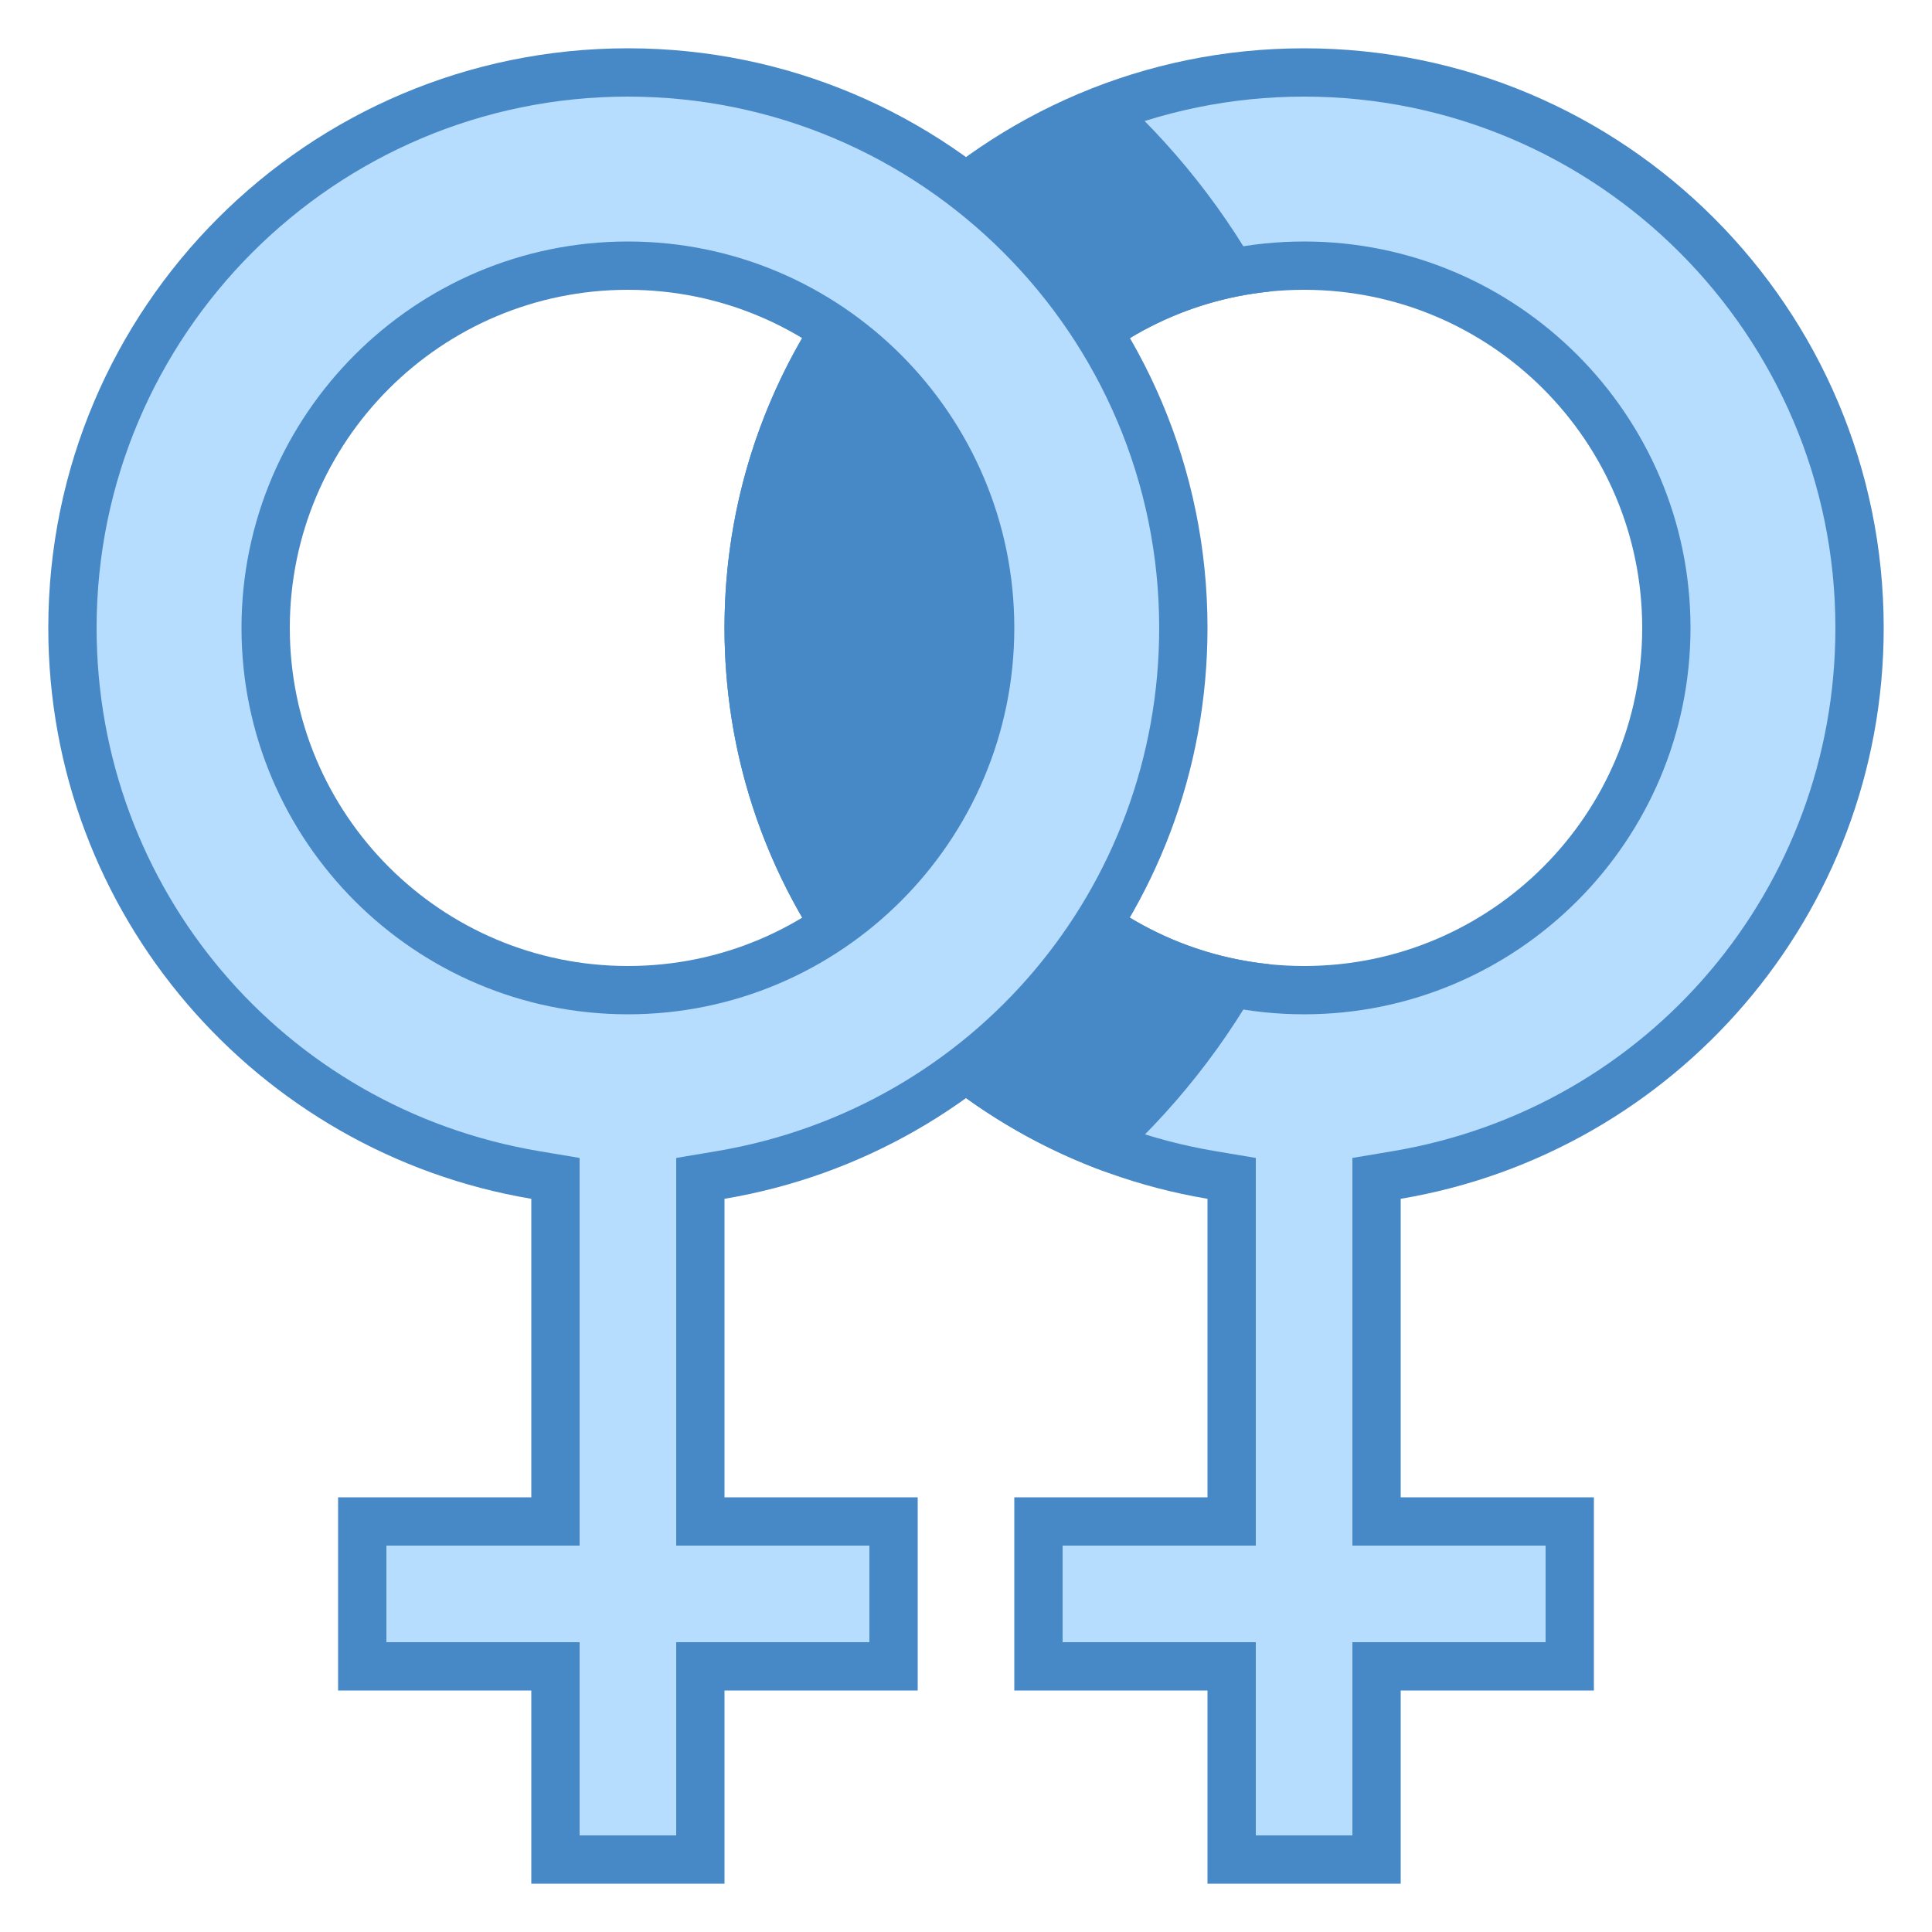
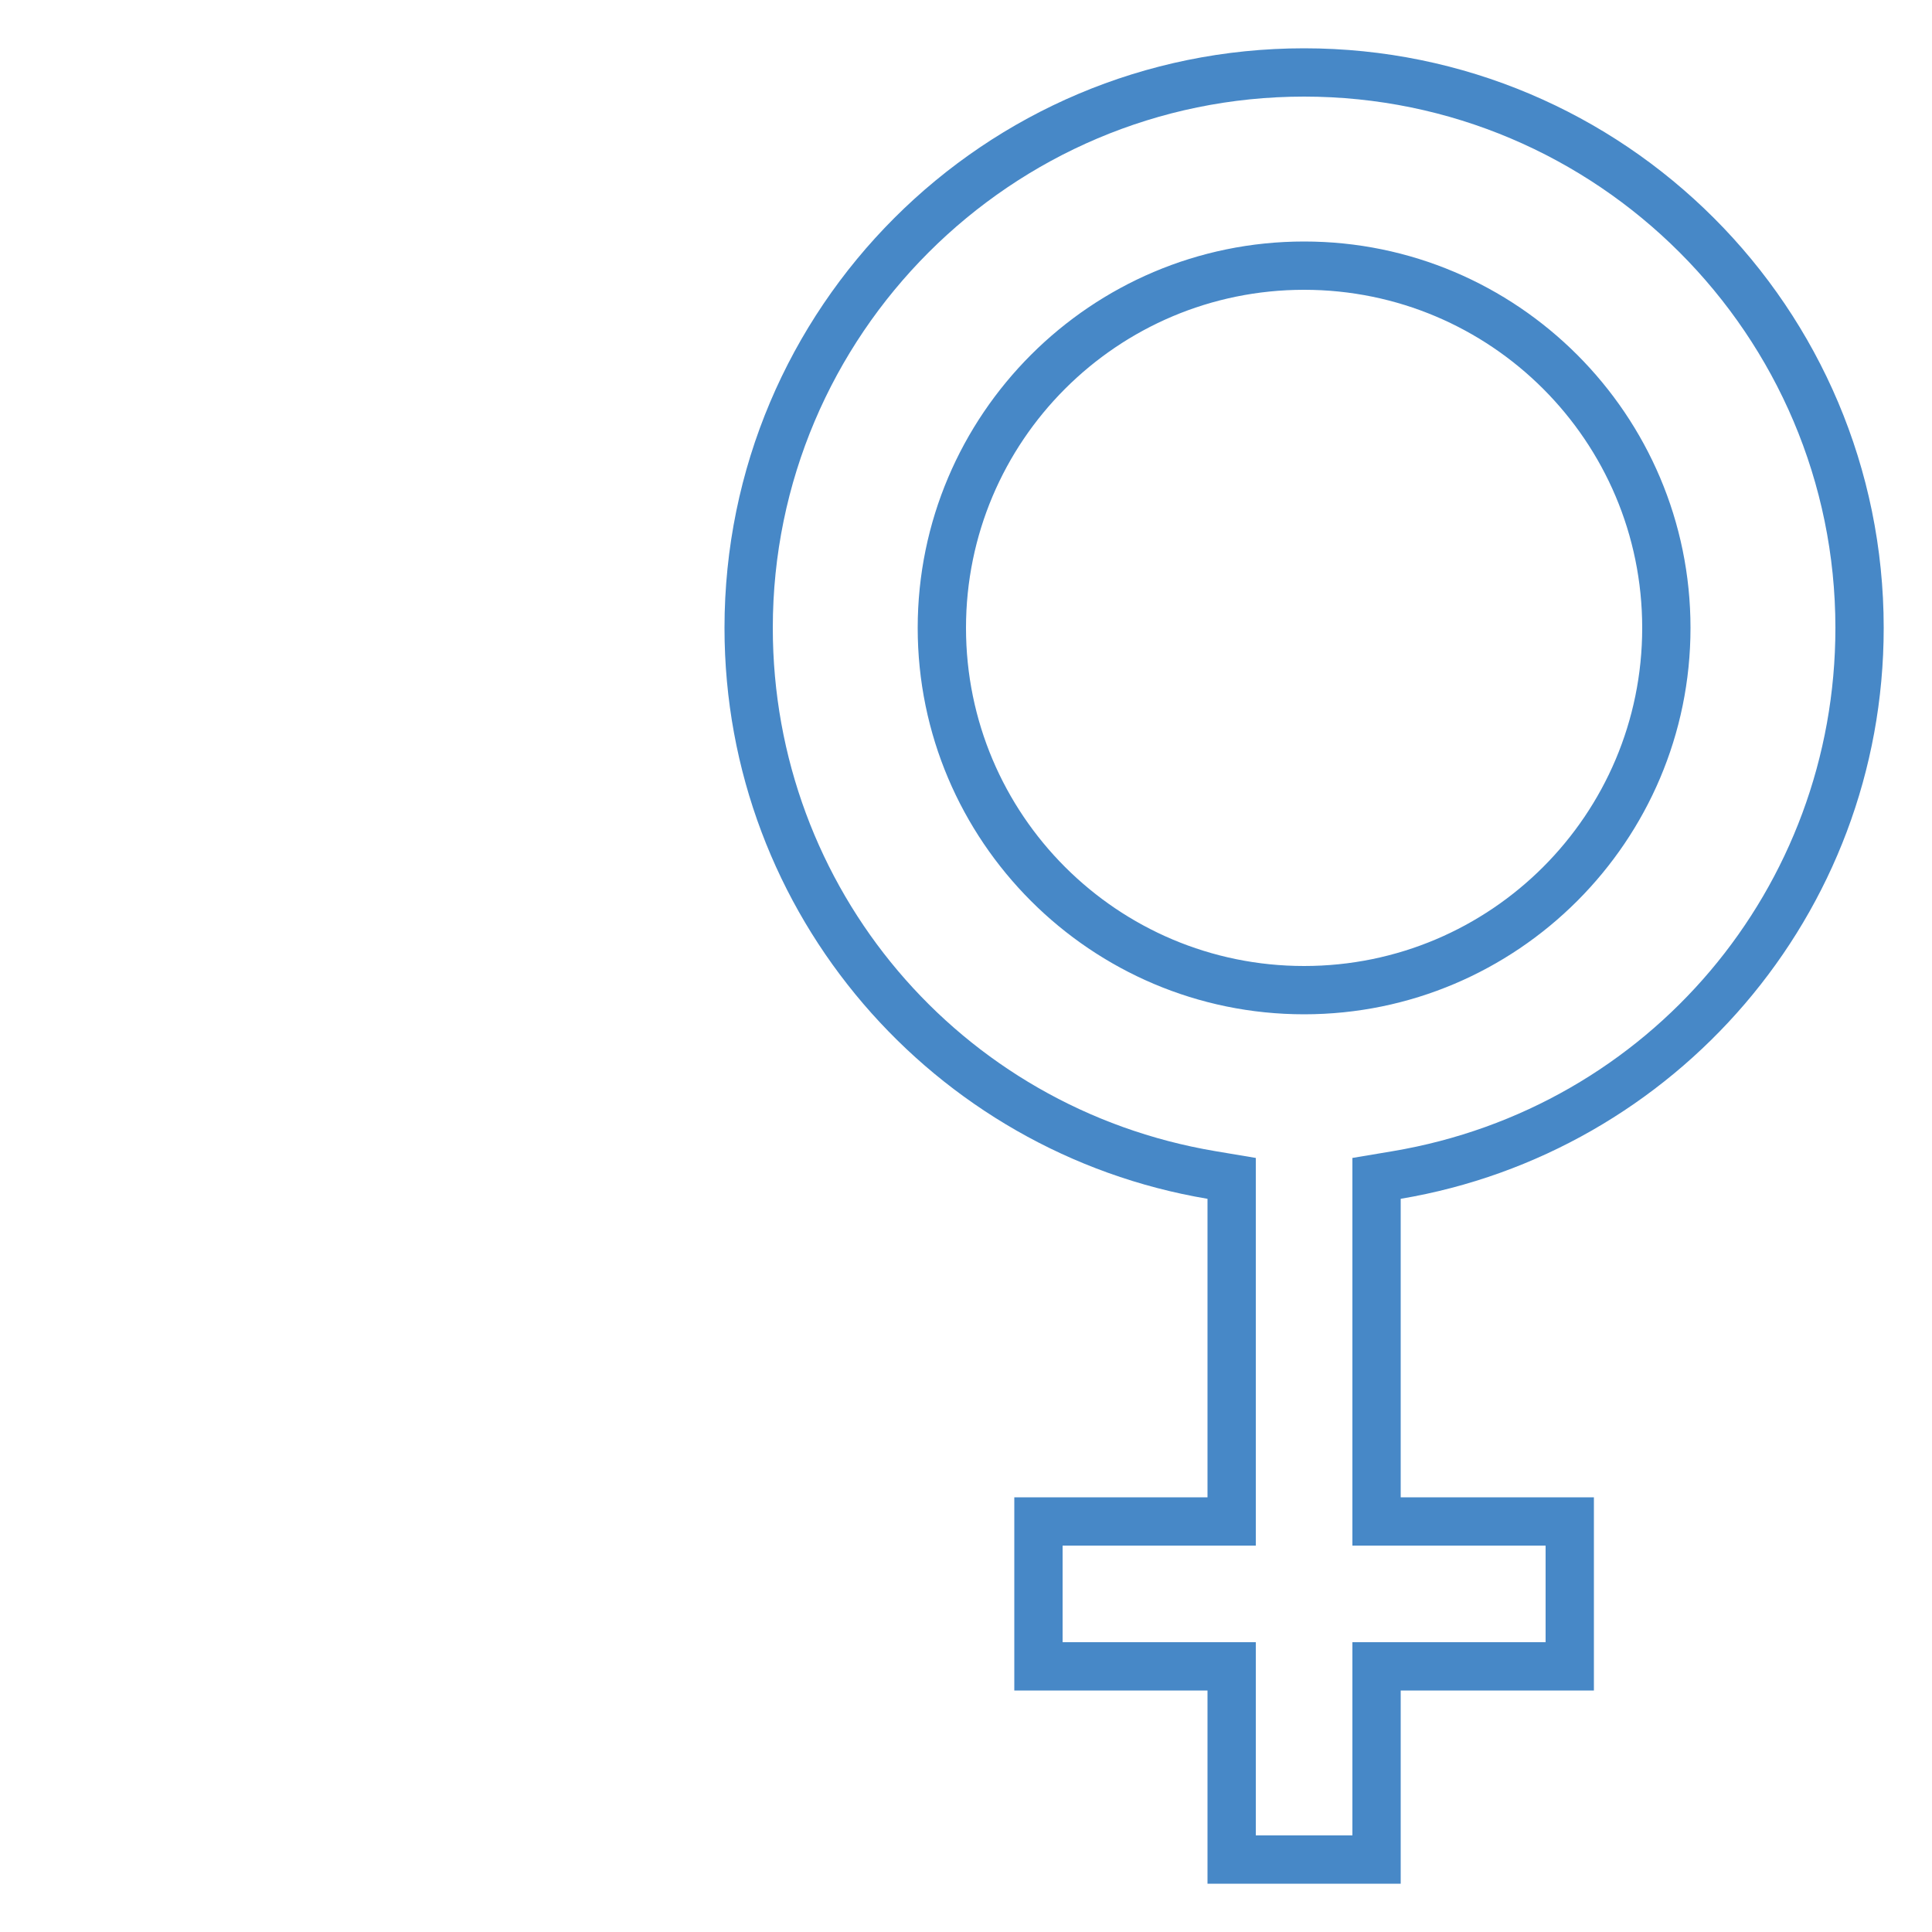
<svg xmlns="http://www.w3.org/2000/svg" viewBox="0 0 40 40" width="80" height="80">
-   <path fill="#b6dcfe" d="M25.5,38.5v-4h-4v-3h4v-7.103l-0.417-0.07C19.53,23.394,15.5,18.629,15.5,13 c0-6.341,5.159-11.5,11.5-11.5S38.5,6.659,38.5,13c0,5.629-4.03,10.394-9.583,11.327l-0.417,0.07V31.5h4v3h-4v4H25.5z M27,5.5 c-4.136,0-7.5,3.364-7.5,7.5s3.364,7.5,7.5,7.5s7.5-3.364,7.5-7.5S31.136,5.5,27,5.5z" />
  <path fill="#4788c7" d="M27,2c6.065,0,11,4.935,11,11c0,5.385-3.855,9.941-9.166,10.834L28,23.974v0.846V31v1h1h3v2h-3h-1 v1v3h-2v-3v-1h-1h-3v-2h3h1v-1v-6.18v-0.846l-0.834-0.14C19.855,22.941,16,18.385,16,13C16,6.935,20.935,2,27,2 M27,21 c4.411,0,8-3.589,8-8s-3.589-8-8-8s-8,3.589-8,8S22.589,21,27,21 M27,1c-6.627,0-12,5.372-12,12c0,5.944,4.327,10.866,10,11.82V31 h-4v4h4v4h4v-4h4v-4h-4v-6.18c5.673-0.954,10-5.876,10-11.82C39,6.372,33.627,1,27,1L27,1z M27,20c-3.866,0-7-3.134-7-7 s3.134-7,7-7s7,3.134,7,7S30.866,20,27,20L27,20z" />
-   <path fill="#4788c7" d="M20,13c0-3.623,2.752-6.602,6.28-6.963c-0.86-1.637-2.016-3.088-3.393-4.298 C18.288,3.42,15,7.82,15,13c0,5.18,3.288,9.58,7.887,11.261c1.377-1.21,2.533-2.661,3.393-4.298C22.752,19.602,20,16.623,20,13z" />
  <g>
-     <path fill="#b6dcfe" d="M11.5,38.5v-4h-4v-3h4v-7.103l-0.417-0.07C5.53,23.394,1.5,18.629,1.5,13 C1.5,6.659,6.659,1.5,13,1.5S24.5,6.659,24.5,13c0,5.629-4.03,10.394-9.583,11.327l-0.417,0.07V31.5h4v3h-4v4H11.5z M13,5.5 c-4.136,0-7.5,3.364-7.5,7.5s3.364,7.5,7.5,7.5s7.5-3.364,7.5-7.5S17.136,5.5,13,5.5z" />
-     <path fill="#4788c7" d="M13,2c6.065,0,11,4.935,11,11c0,5.385-3.855,9.941-9.166,10.834L14,23.974v0.846V31v1h1h3v2h-3h-1 v1v3h-2v-3v-1h-1H8v-2h3h1v-1v-6.18v-0.846l-0.834-0.14C5.855,22.941,2,18.385,2,13C2,6.935,6.935,2,13,2 M13,21 c4.411,0,8-3.589,8-8s-3.589-8-8-8s-8,3.589-8,8S8.589,21,13,21 M13,1C6.373,1,1,6.372,1,13c0,5.944,4.327,10.866,10,11.82V31H7v4 h4v4h4v-4h4v-4h-4v-6.18c5.673-0.954,10-5.876,10-11.82C25,6.372,19.627,1,13,1L13,1z M13,20c-3.866,0-7-3.134-7-7s3.134-7,7-7 s7,3.134,7,7S16.866,20,13,20L13,20z" />
-   </g>
+     </g>
</svg>